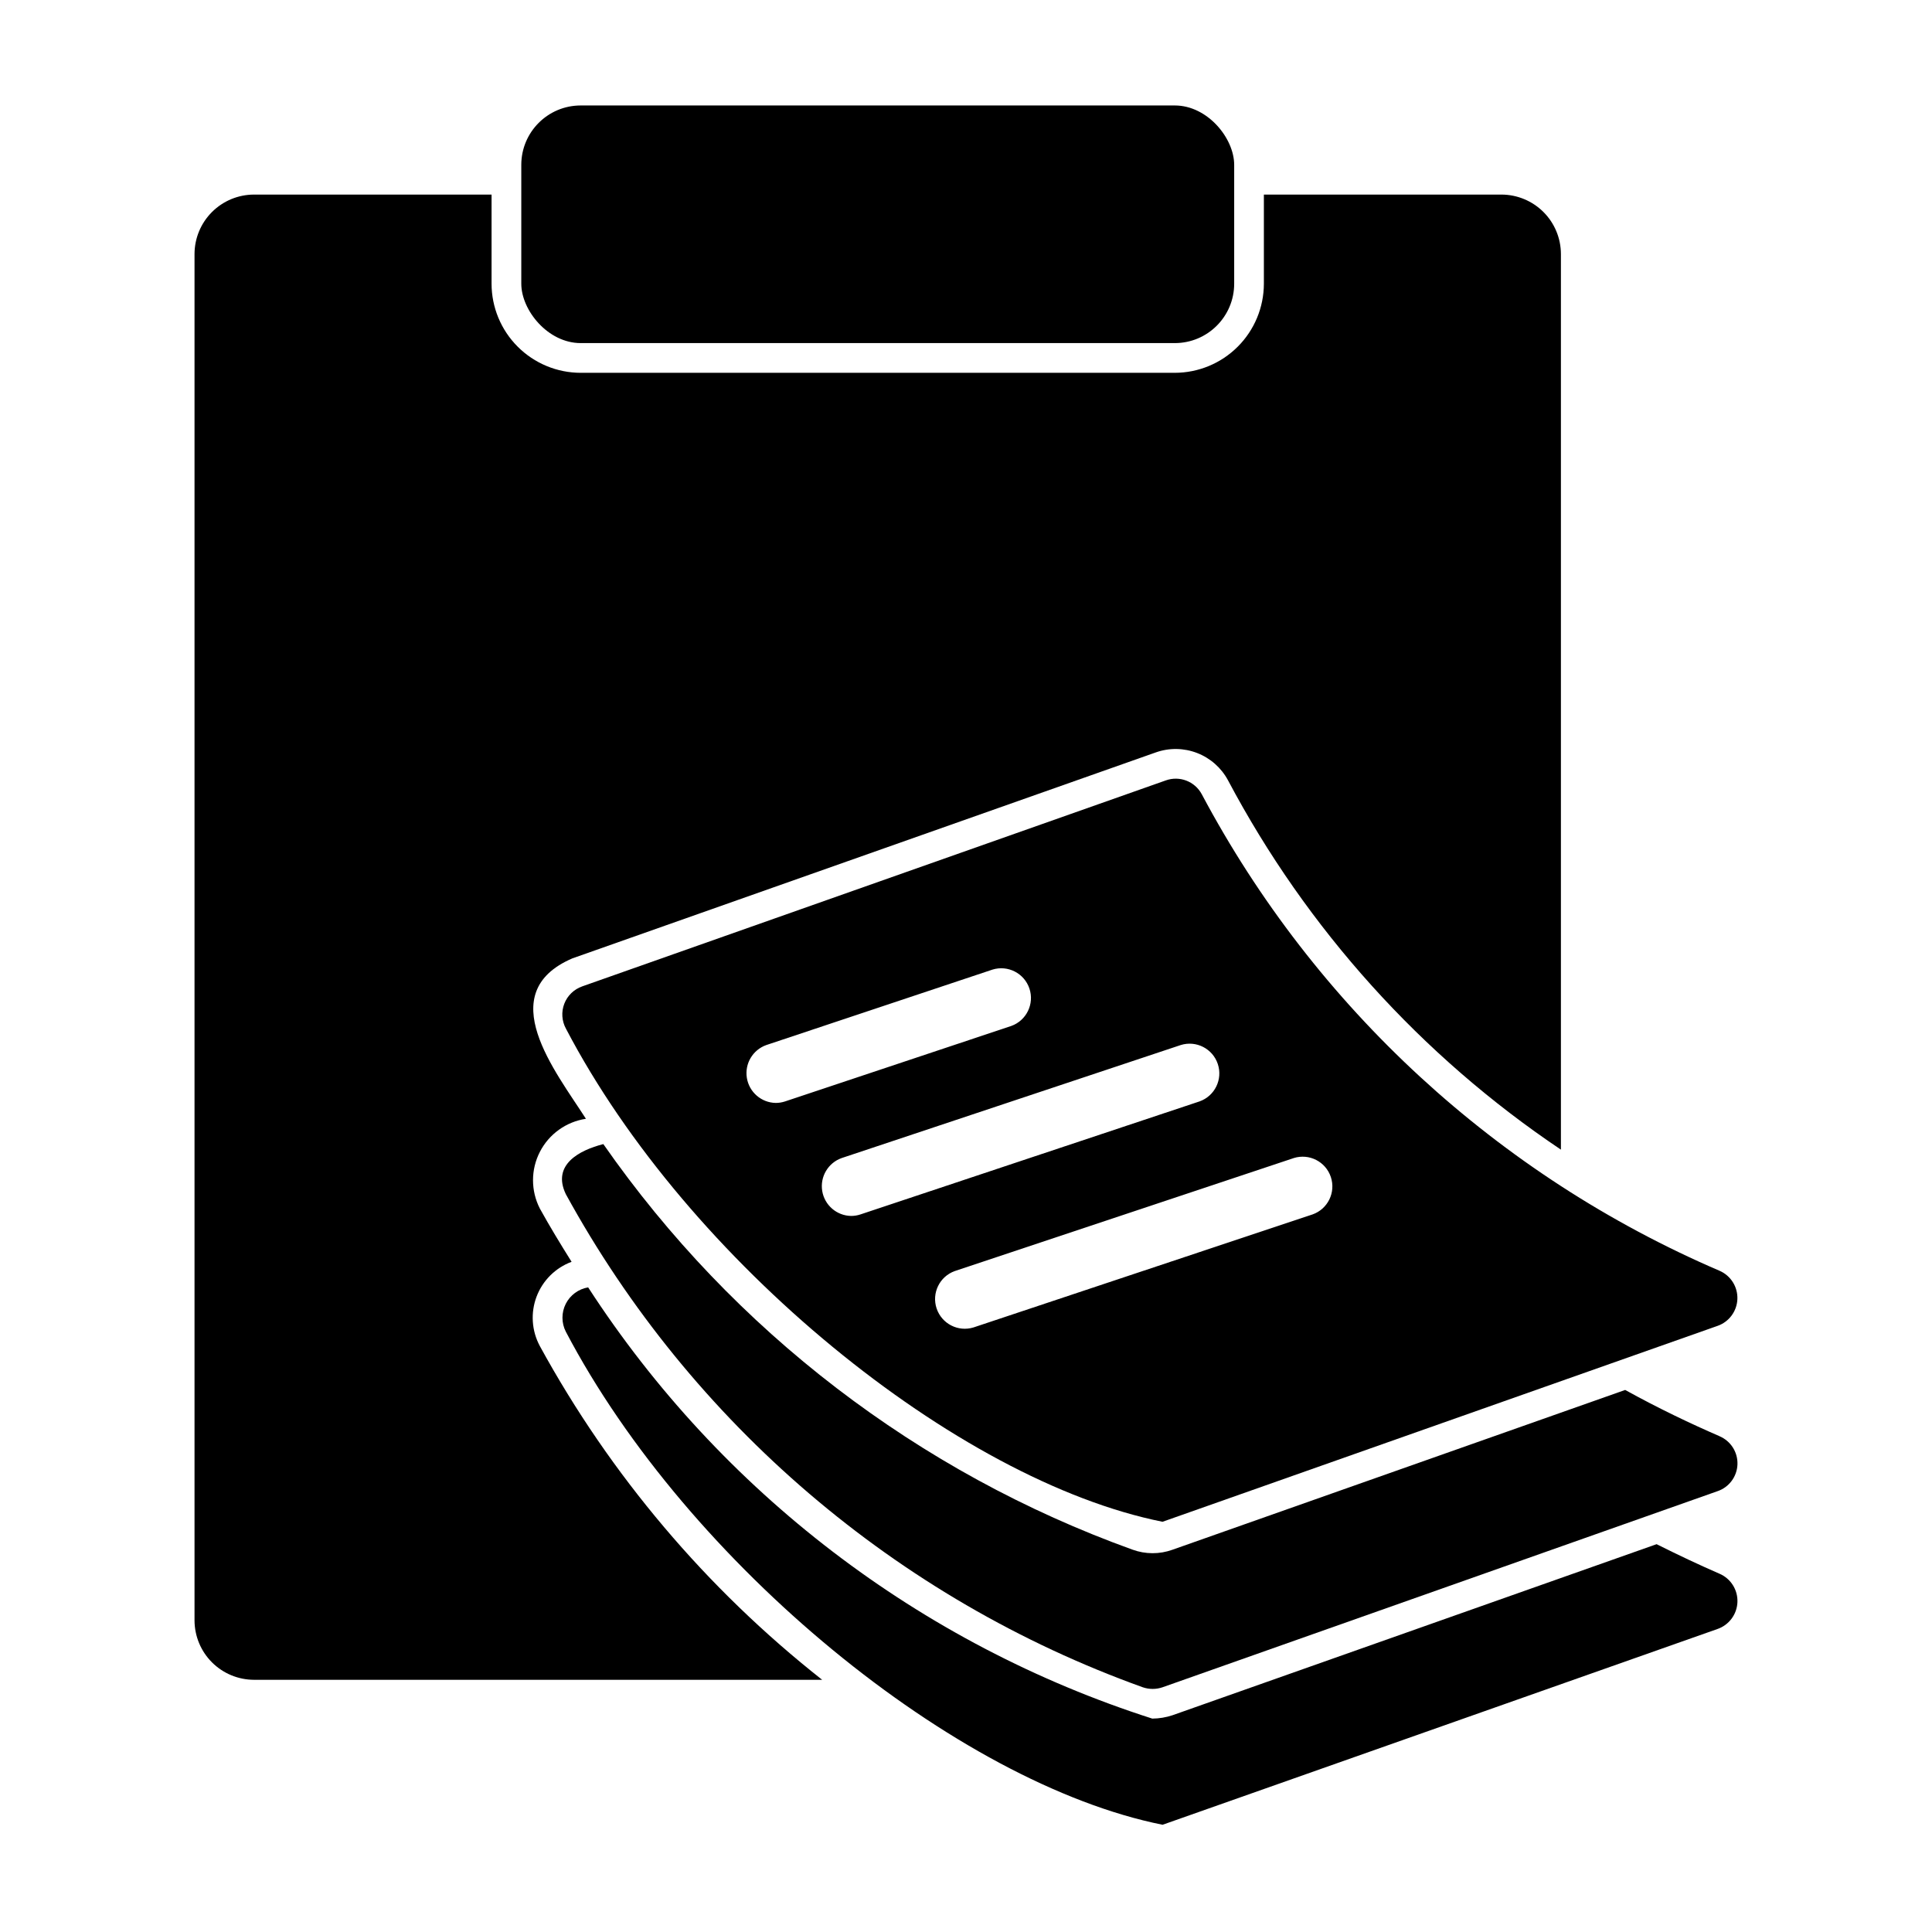
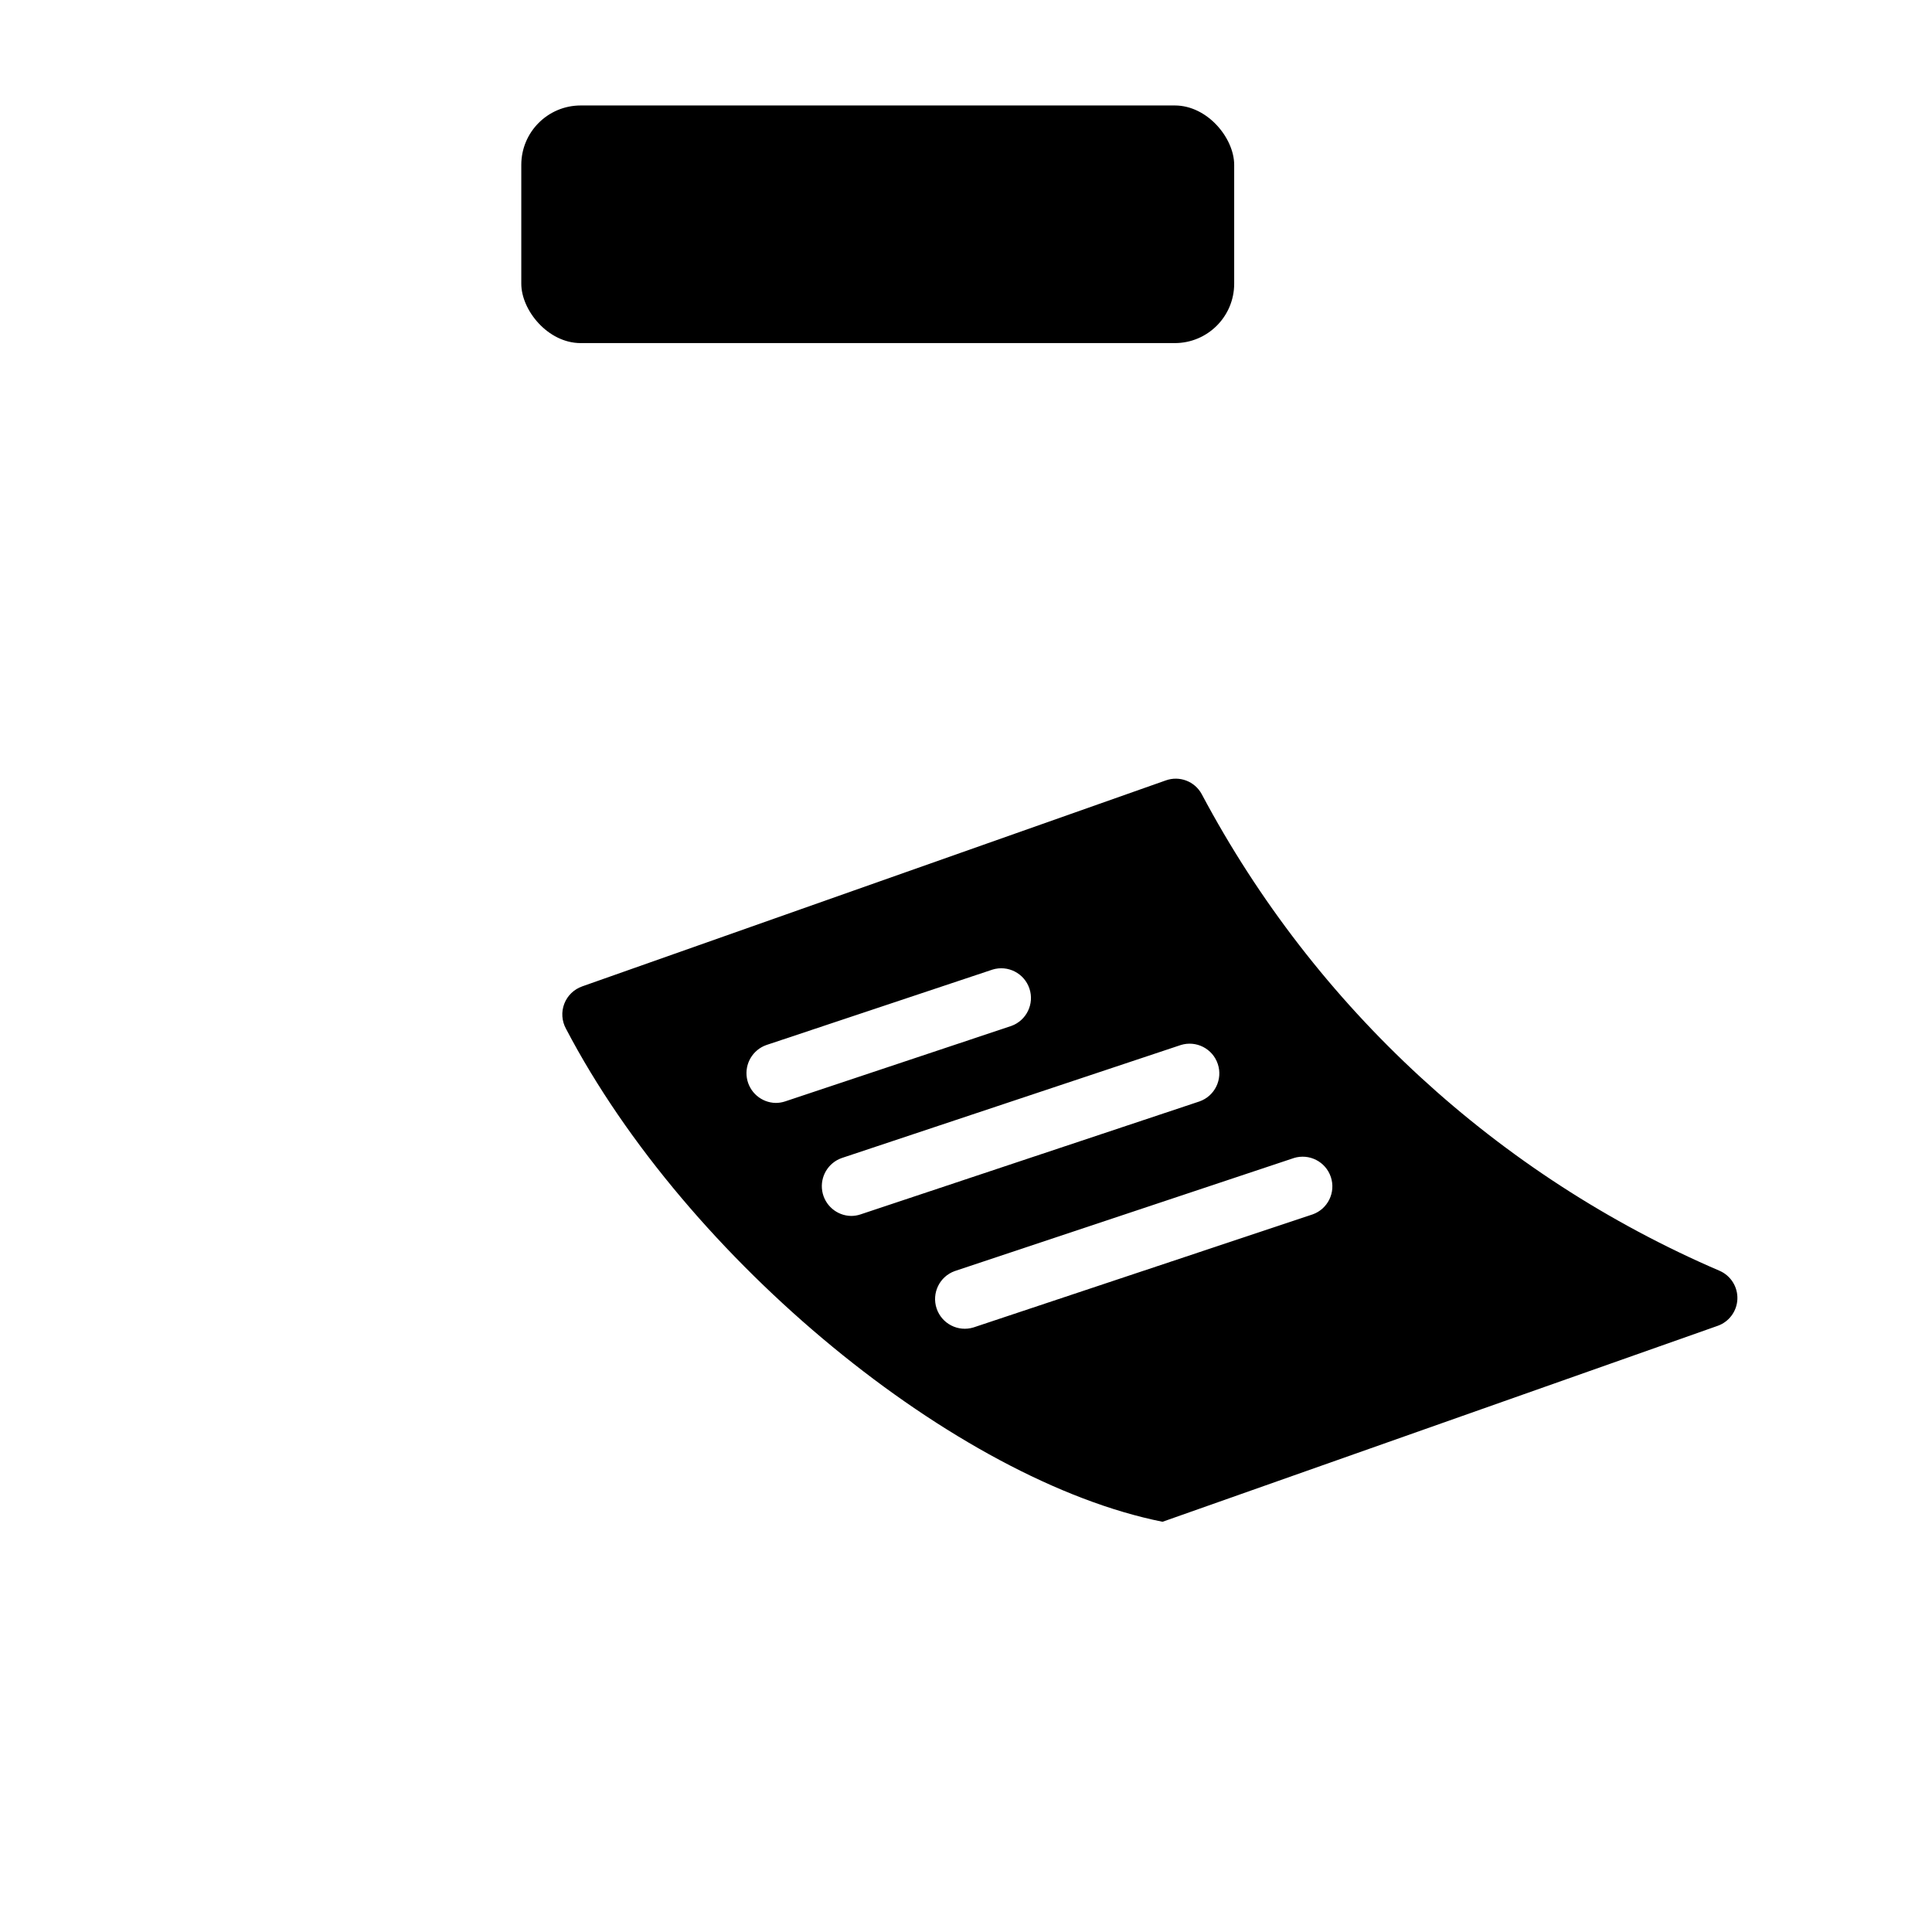
<svg xmlns="http://www.w3.org/2000/svg" fill="#000000" width="800px" height="800px" version="1.1" viewBox="144 144 512 512">
  <g>
-     <path d="m599.7 561.06c-5.262-2.289-10.824-4.898-16.684-7.836l-128.3 45.336c-1.727 0.574-3.531 0.871-5.352 0.887-61.52-19.711-114.34-60.082-149.5-114.28-2.559 0.43-4.766 2.051-5.934 4.367-1.168 2.32-1.164 5.055 0.016 7.367 32.355 61.633 103.53 119.71 158.15 130.68l147.05-51.879c3.066-1.059 5.168-3.891 5.293-7.133 0.121-3.242-1.762-6.227-4.742-7.512z" />
-     <path d="m287.05 500.69c-2.16-4.027-2.469-8.793-0.855-13.066 1.613-4.273 5-7.641 9.281-9.234-2.902-4.641-5.758-9.312-8.418-14.129v-0.004c-2.41-4.715-2.402-10.305 0.02-15.012 2.422-4.711 6.965-7.969 12.199-8.754-8.09-12.629-24.859-33.34-3.606-42.508l154.66-54.598c3.539-1.246 7.406-1.188 10.906 0.164 3.5 1.352 6.402 3.906 8.184 7.211 20.891 39.41 51.203 73.047 88.238 97.906v-237.36c-0.012-4.172-1.672-8.168-4.621-11.117-2.953-2.949-6.949-4.613-11.121-4.625h-62.977v23.617c-0.008 6.262-2.496 12.266-6.926 16.691-4.426 4.43-10.43 6.918-16.691 6.926h-157.44 0.004c-6.262-0.008-12.266-2.496-16.691-6.926-4.43-4.426-6.918-10.43-6.926-16.691v-23.617h-62.977c-4.172 0.012-8.168 1.676-11.121 4.625-2.949 2.949-4.609 6.945-4.621 11.117v362.11c0.012 4.172 1.672 8.172 4.621 11.121 2.953 2.949 6.949 4.613 11.121 4.625h150.59c-30.652-24.148-56.109-54.242-74.836-88.473z" />
-     <path d="m599.7 524.61c-7.648-3.32-16.141-7.352-25.012-12.258l-119.98 42.348c-3.418 1.227-7.156 1.219-10.57-0.023-56.754-20.434-105.76-57.992-140.25-107.48-6.43 1.648-13.664 5.496-9.941 13.262 33.293 60.762 87.668 107.24 152.88 130.68 1.707 0.59 3.566 0.59 5.273 0l147.05-51.957c3.062-1.035 5.172-3.859 5.293-7.09 0.121-3.234-1.766-6.207-4.742-7.473z" />
    <path d="m462.47 354.46c-1.836-3.402-5.883-4.949-9.52-3.644-51.555 18.195-103.11 36.391-154.66 54.586l0.004 0.004c-2.184 0.762-3.922 2.441-4.754 4.602-0.828 2.156-0.668 4.57 0.441 6.598 32.195 61.578 103.59 119.77 158.1 130.68l147.07-51.91h0.004c3.051-1.059 5.144-3.879 5.269-7.109 0.121-3.231-1.75-6.203-4.711-7.492-58.793-25.254-107.2-69.812-137.24-126.31zm-112.89 81.828c-3.82-0.066-7.043-2.859-7.656-6.633-0.609-3.769 1.566-7.438 5.168-8.711l59.906-19.984h-0.004c4.098-1.277 8.457 0.957 9.816 5.027 1.355 4.066-0.793 8.473-4.832 9.91l-59.906 19.984c-0.805 0.266-1.645 0.406-2.492 0.406zm19.969 29.949c-3.82-0.066-7.043-2.859-7.656-6.629-0.609-3.773 1.566-7.441 5.168-8.715l89.855-29.949c4.094-1.277 8.457 0.957 9.812 5.027 1.359 4.066-0.789 8.473-4.832 9.91l-89.855 29.949c-0.805 0.27-1.645 0.406-2.492 0.406zm122.3-0.406-89.855 29.953c-4.086 1.258-8.43-0.977-9.785-5.035-1.352-4.055 0.781-8.453 4.805-9.898l89.855-29.953v-0.004c4.094-1.277 8.461 0.957 9.816 5.027 1.359 4.07-0.793 8.477-4.836 9.91z" />
    <path d="m297.89 171.95h157.44c8.695 0 15.742 8.695 15.742 15.742v31.488c0 8.695-7.051 15.742-15.742 15.742h-157.44c-8.695 0-15.742-8.695-15.742-15.742v-31.488c0-8.695 7.051-15.742 15.742-15.742z" />
  </g>
</svg>